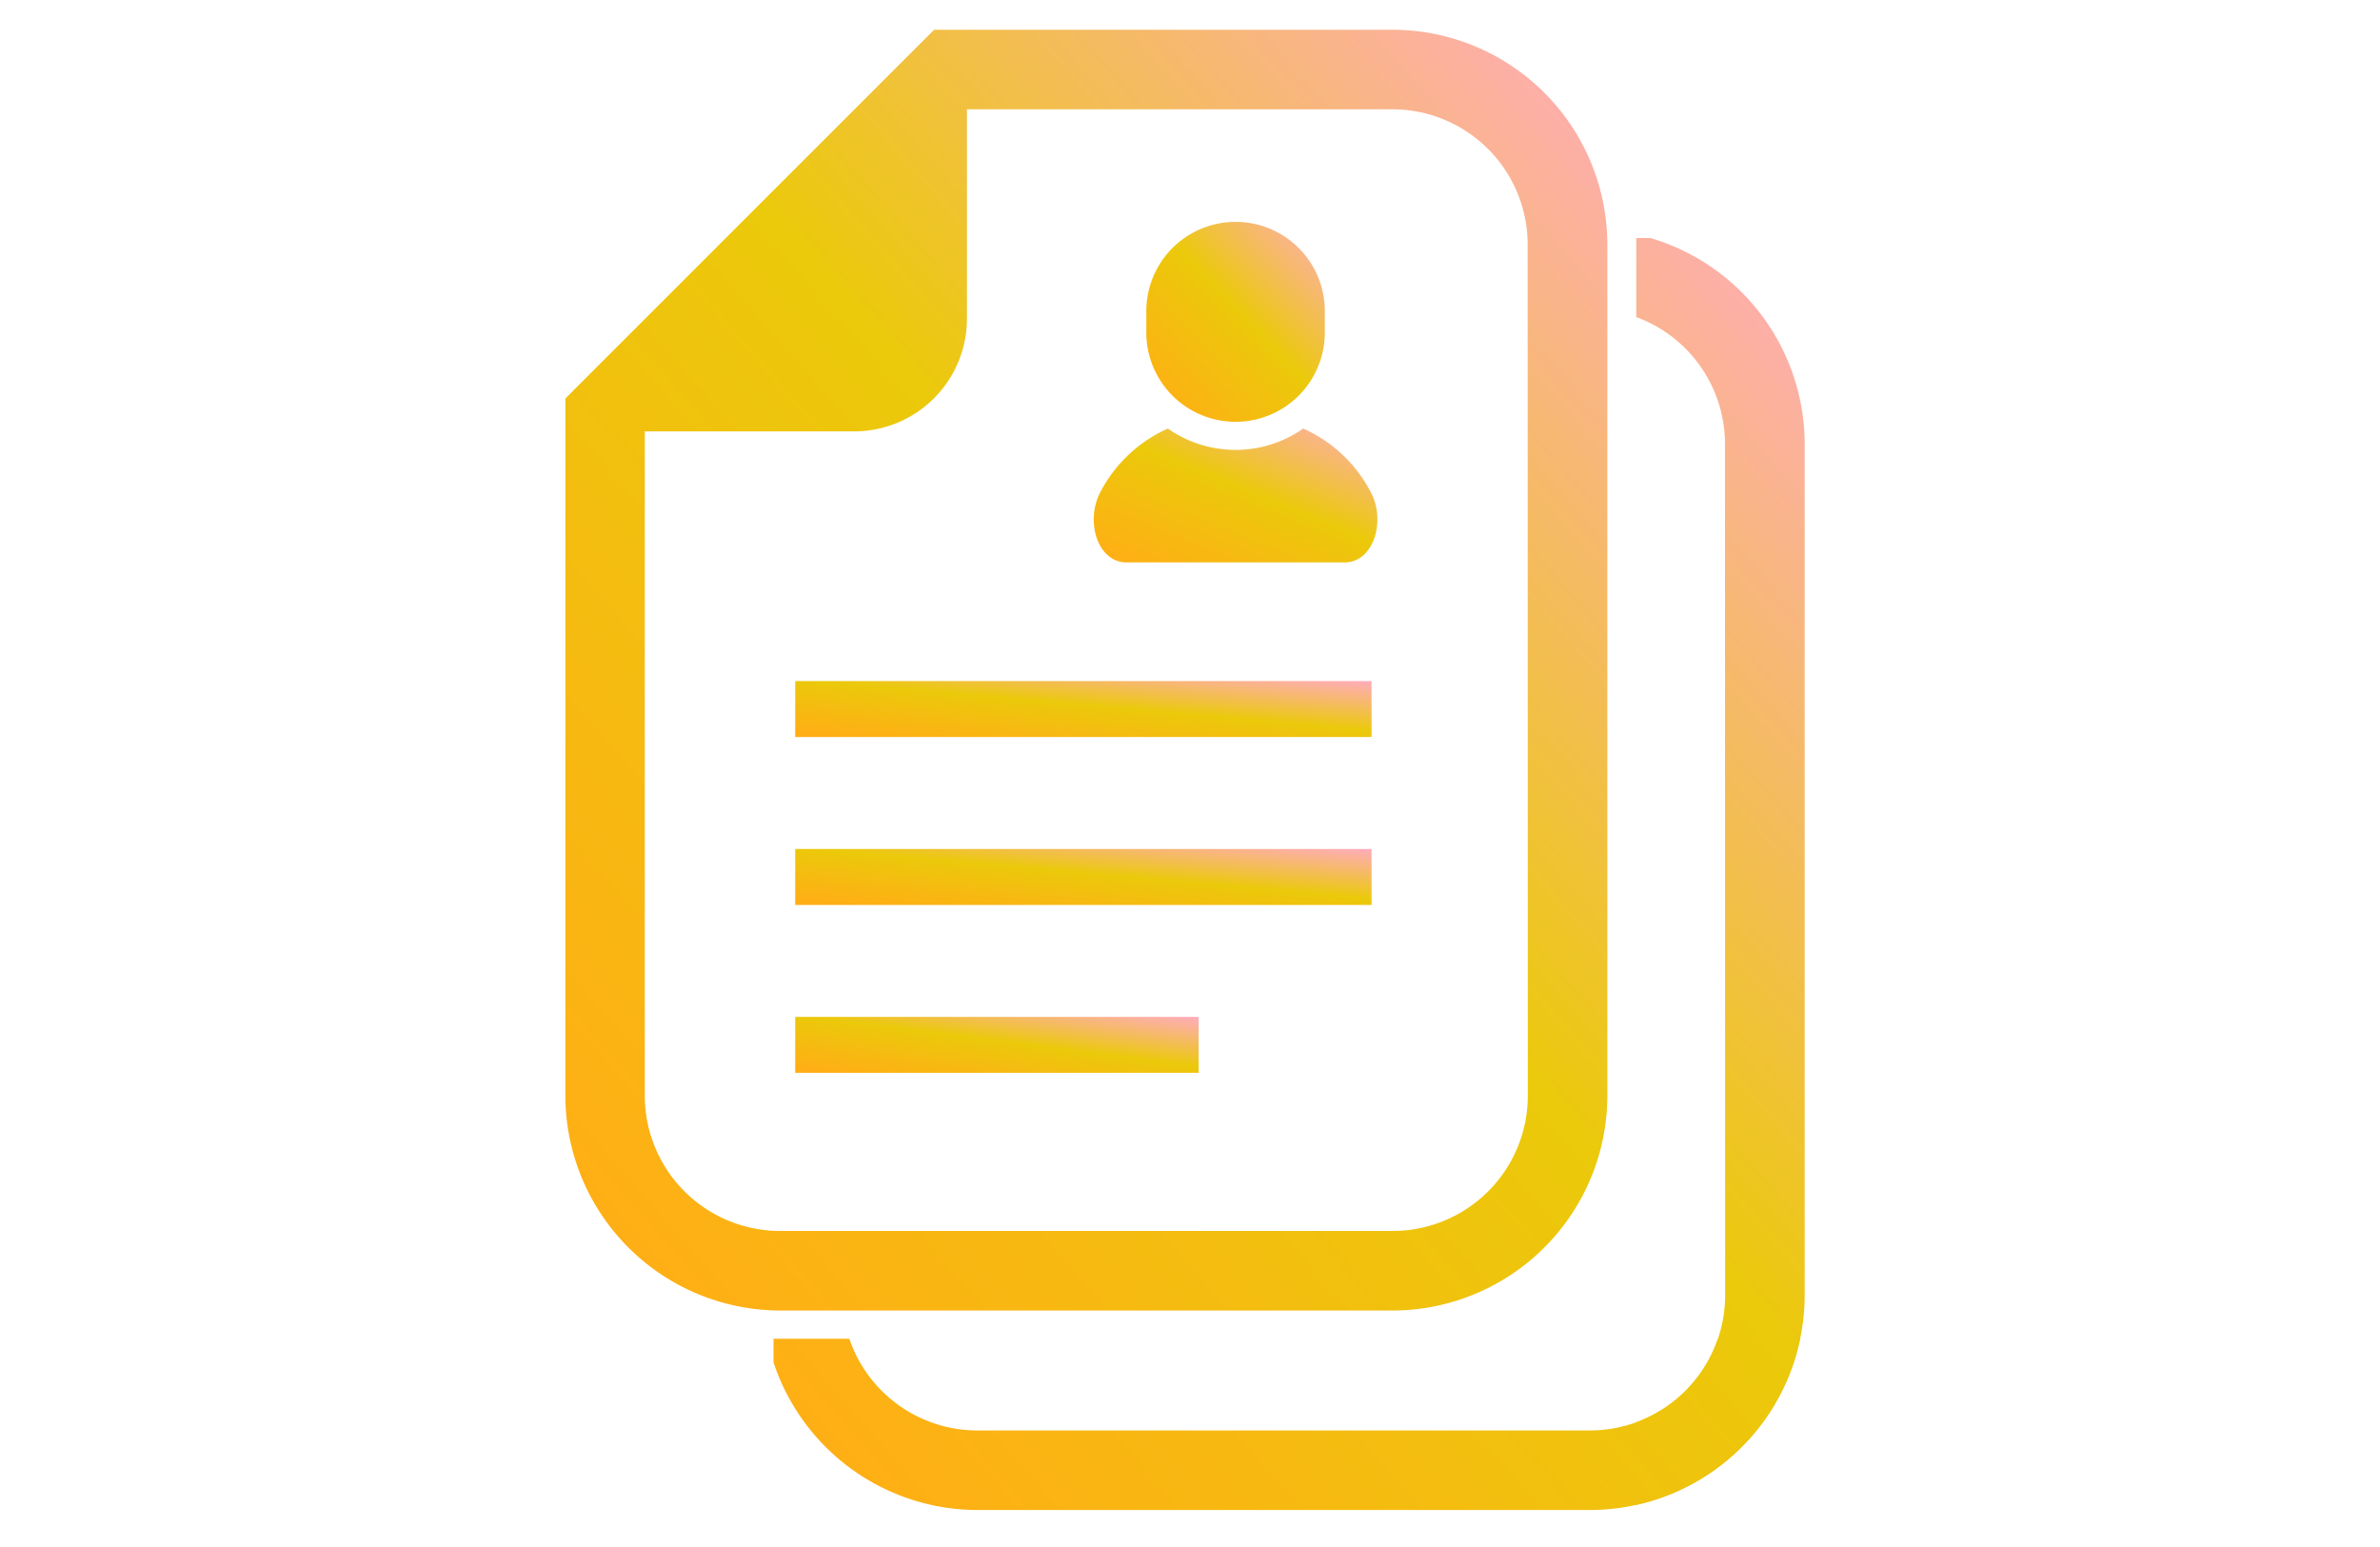
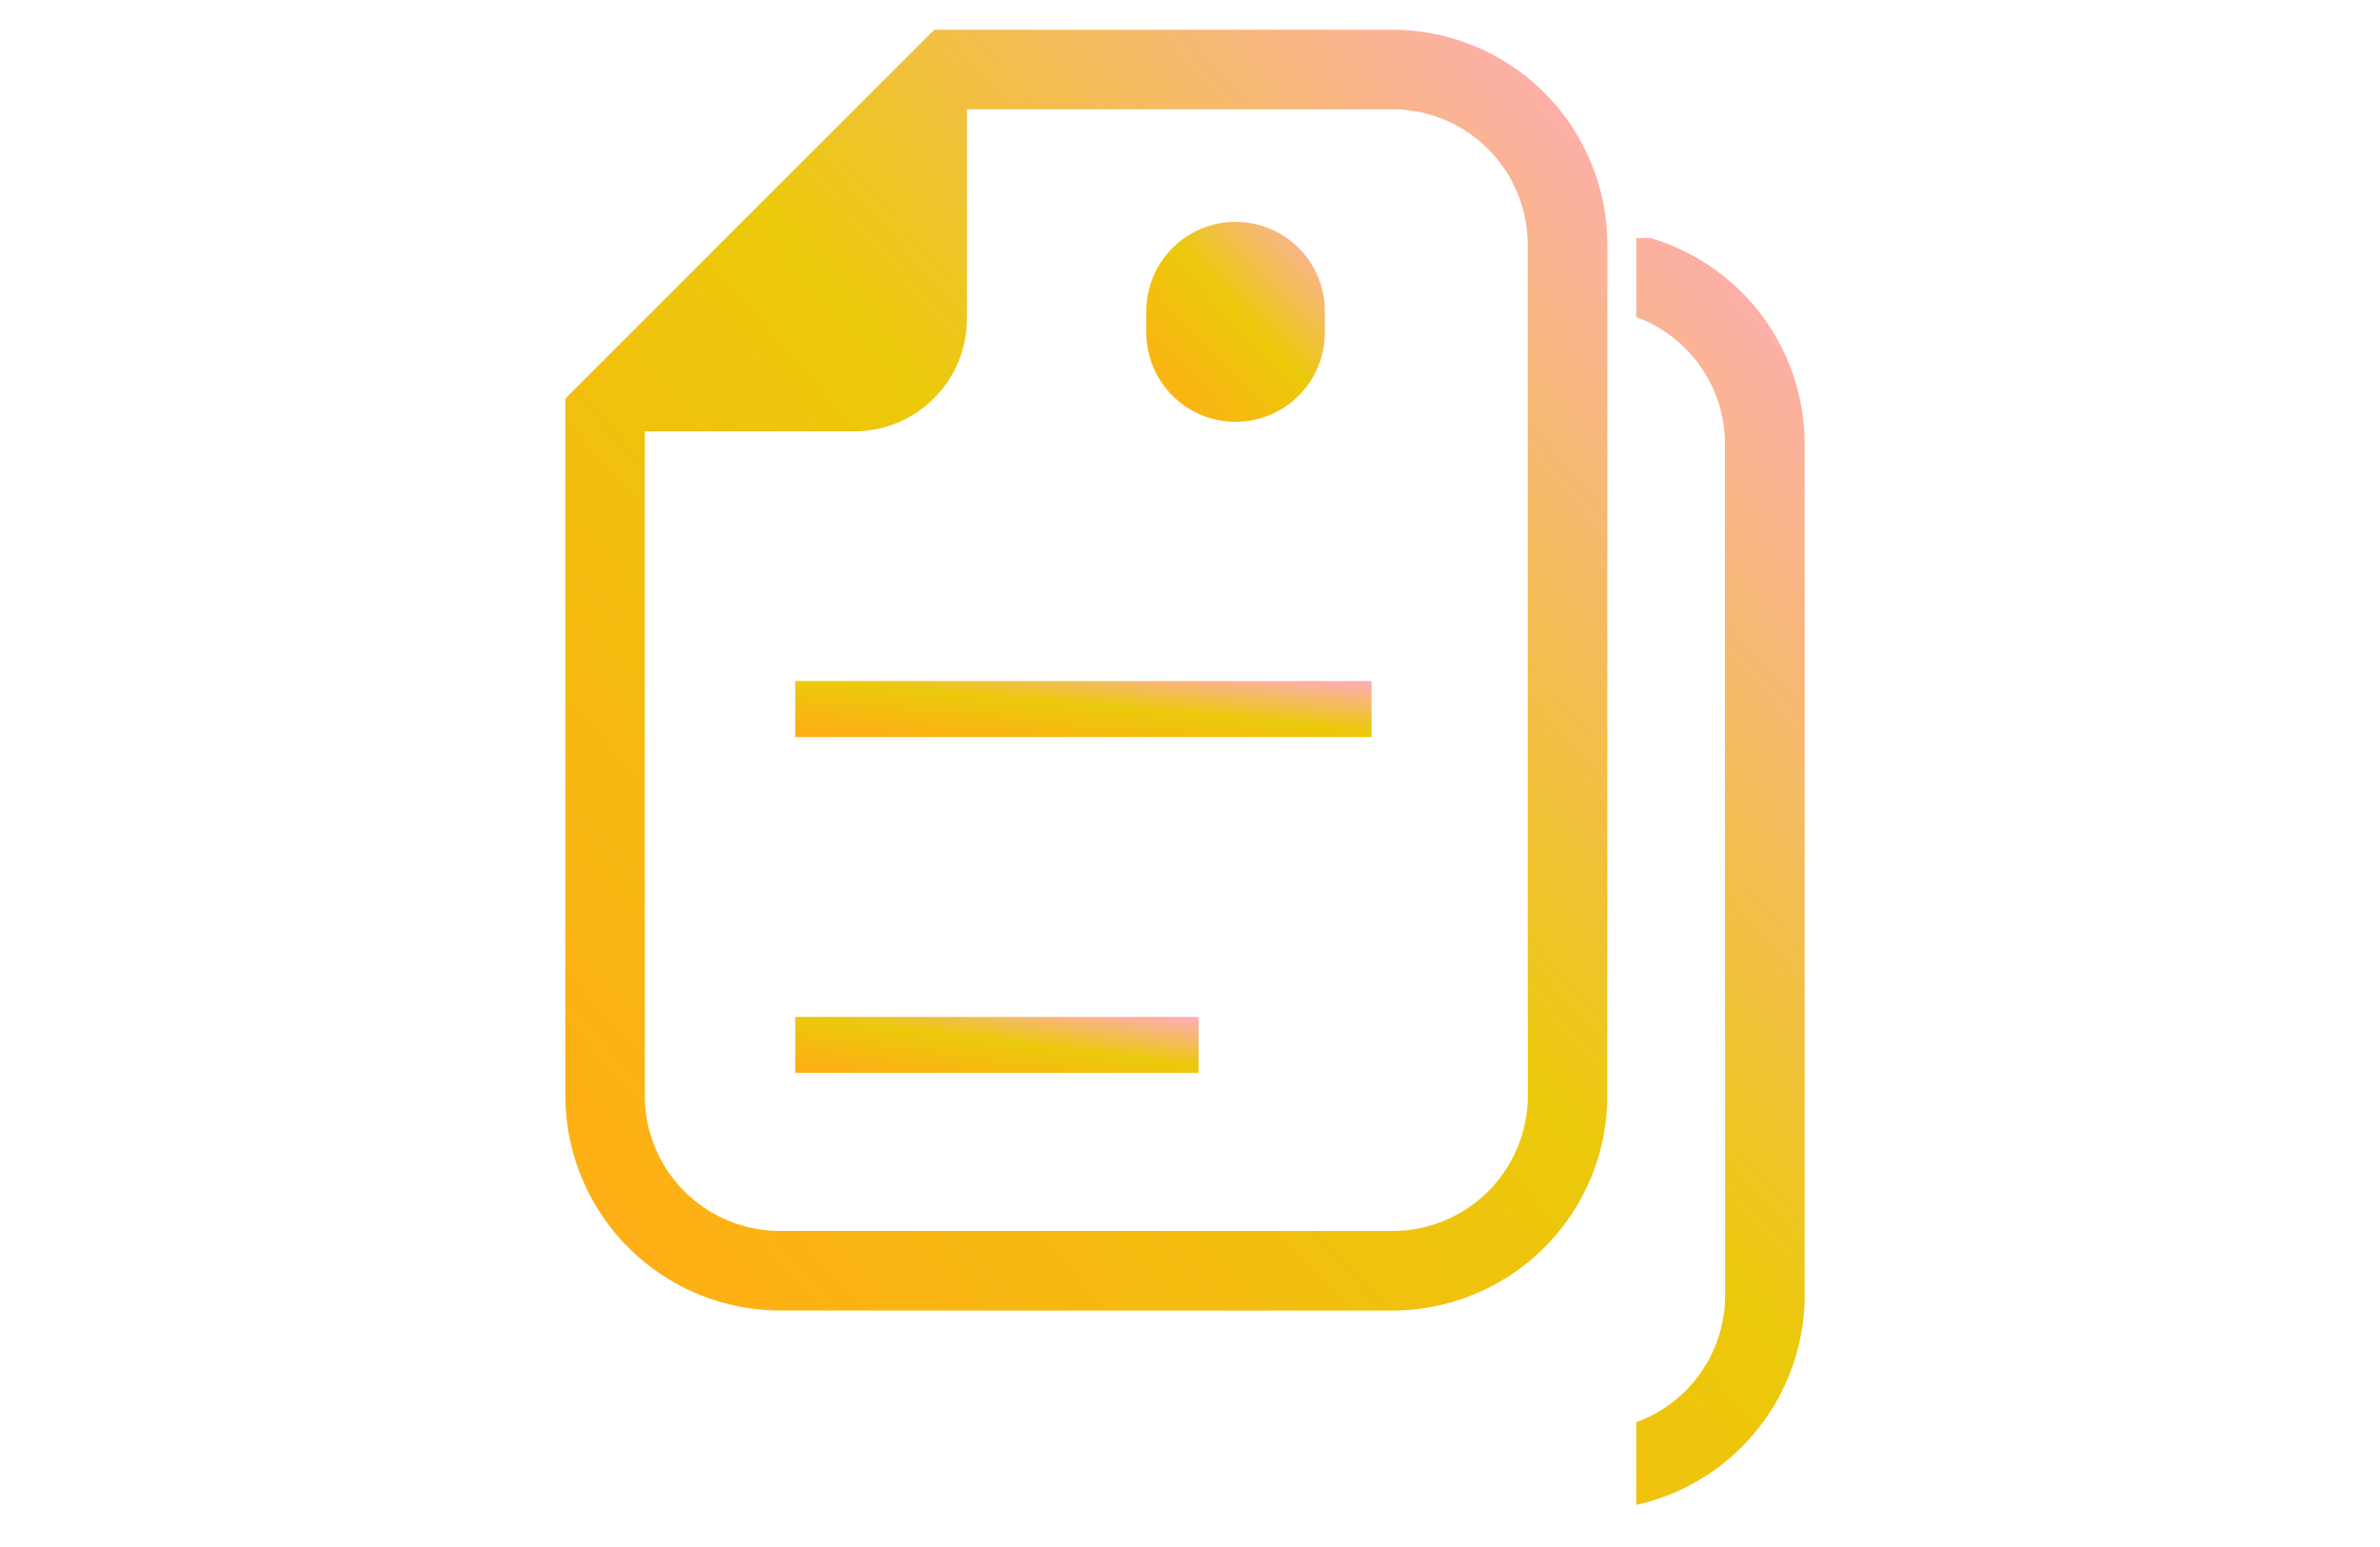
<svg xmlns="http://www.w3.org/2000/svg" width="80" height="52" viewBox="0 0 80 52">
  <defs>
    <linearGradient id="a" x1="0.072" y1="1" x2="1" gradientUnits="objectBoundingBox">
      <stop offset="0" stop-color="#ffae15" />
      <stop offset="0.522" stop-color="#ebc90b" />
      <stop offset="1" stop-color="#ffacbc" />
    </linearGradient>
    <clipPath id="c">
      <rect width="6" height="43" transform="translate(0.156 0.333)" stroke="rgba(0,0,0,0)" stroke-miterlimit="10" stroke-width="1" fill="url(#a)" />
    </clipPath>
    <clipPath id="e">
-       <rect width="35" height="6" transform="translate(0.334 0.041)" stroke="rgba(0,0,0,0)" stroke-miterlimit="10" stroke-width="1" fill="url(#a)" />
-     </clipPath>
+       </clipPath>
  </defs>
  <g transform="translate(-303 -4575)">
-     <rect width="80" height="52" transform="translate(303 4575)" fill="none" />
    <g transform="translate(-383 -158)">
      <g transform="translate(711.666 4740.667)">
        <g transform="translate(29.178 0)" clip-path="url(#c)">
          <g transform="translate(-29.211 0.039)">
            <path d="M75.508,0H60.1l-.784.782-10.83,10.83-.782.783V35.828a7.231,7.231,0,0,0,7.223,7.223H75.508a7.231,7.231,0,0,0,7.221-7.223V7.221A7.23,7.23,0,0,0,75.508,0Zm4.547,35.828a4.548,4.548,0,0,1-4.547,4.549H54.923a4.549,4.549,0,0,1-4.549-4.549V13.5h7.039a3.791,3.791,0,0,0,3.79-3.79V2.674h14.3a4.548,4.548,0,0,1,4.547,4.547Z" transform="translate(-47.7)" fill="url(#a)" />
          </g>
        </g>
        <g transform="translate(0 37.293)" clip-path="url(#e)">
          <g transform="translate(-0.034 -37.254)">
-             <path d="M75.508,0H60.1l-.784.782-10.83,10.83-.782.783V35.828a7.231,7.231,0,0,0,7.223,7.223H75.508a7.231,7.231,0,0,0,7.221-7.223V7.221A7.23,7.23,0,0,0,75.508,0Zm4.547,35.828a4.548,4.548,0,0,1-4.547,4.549H54.923a4.549,4.549,0,0,1-4.549-4.549V13.5h7.039a3.791,3.791,0,0,0,3.79-3.79V2.674h14.3a4.548,4.548,0,0,1,4.547,4.547Z" transform="translate(-47.7)" fill="url(#a)" />
-           </g>
+             </g>
        </g>
      </g>
      <g transform="translate(705 4734)">
        <path d="M75.508,0H60.1l-.784.782-10.83,10.83-.782.783V35.828a7.231,7.231,0,0,0,7.223,7.223H75.508a7.231,7.231,0,0,0,7.221-7.223V7.221A7.23,7.23,0,0,0,75.508,0Zm4.547,35.828a4.548,4.548,0,0,1-4.547,4.549H54.923a4.549,4.549,0,0,1-4.549-4.549V13.5h7.039a3.791,3.791,0,0,0,3.79-3.79V2.674h14.3a4.548,4.548,0,0,1,4.547,4.547Z" transform="translate(-47.7)" fill="url(#a)" />
-         <path d="M266.011,159.423a3.964,3.964,0,0,1-4.55,0,4.734,4.734,0,0,0-2.244,2.089c-.562,1-.121,2.41.849,2.41h7.341c.97,0,1.412-1.412.849-2.41A4.733,4.733,0,0,0,266.011,159.423Z" transform="translate(-241.205 -146.018)" fill="url(#a)" />
        <path d="M282.963,83.51a3,3,0,0,0,3-3V79.79a3,3,0,0,0-6,0v.719A3,3,0,0,0,282.963,83.51Z" transform="translate(-260.431 -70.332)" fill="url(#a)" />
        <rect width="19.373" height="1.881" transform="translate(7.73 21.893)" fill="url(#a)" />
-         <rect width="19.373" height="1.882" transform="translate(7.73 27.537)" fill="url(#a)" />
        <rect width="13.561" height="1.88" transform="translate(7.73 33.181)" fill="url(#a)" />
      </g>
    </g>
  </g>
</svg>